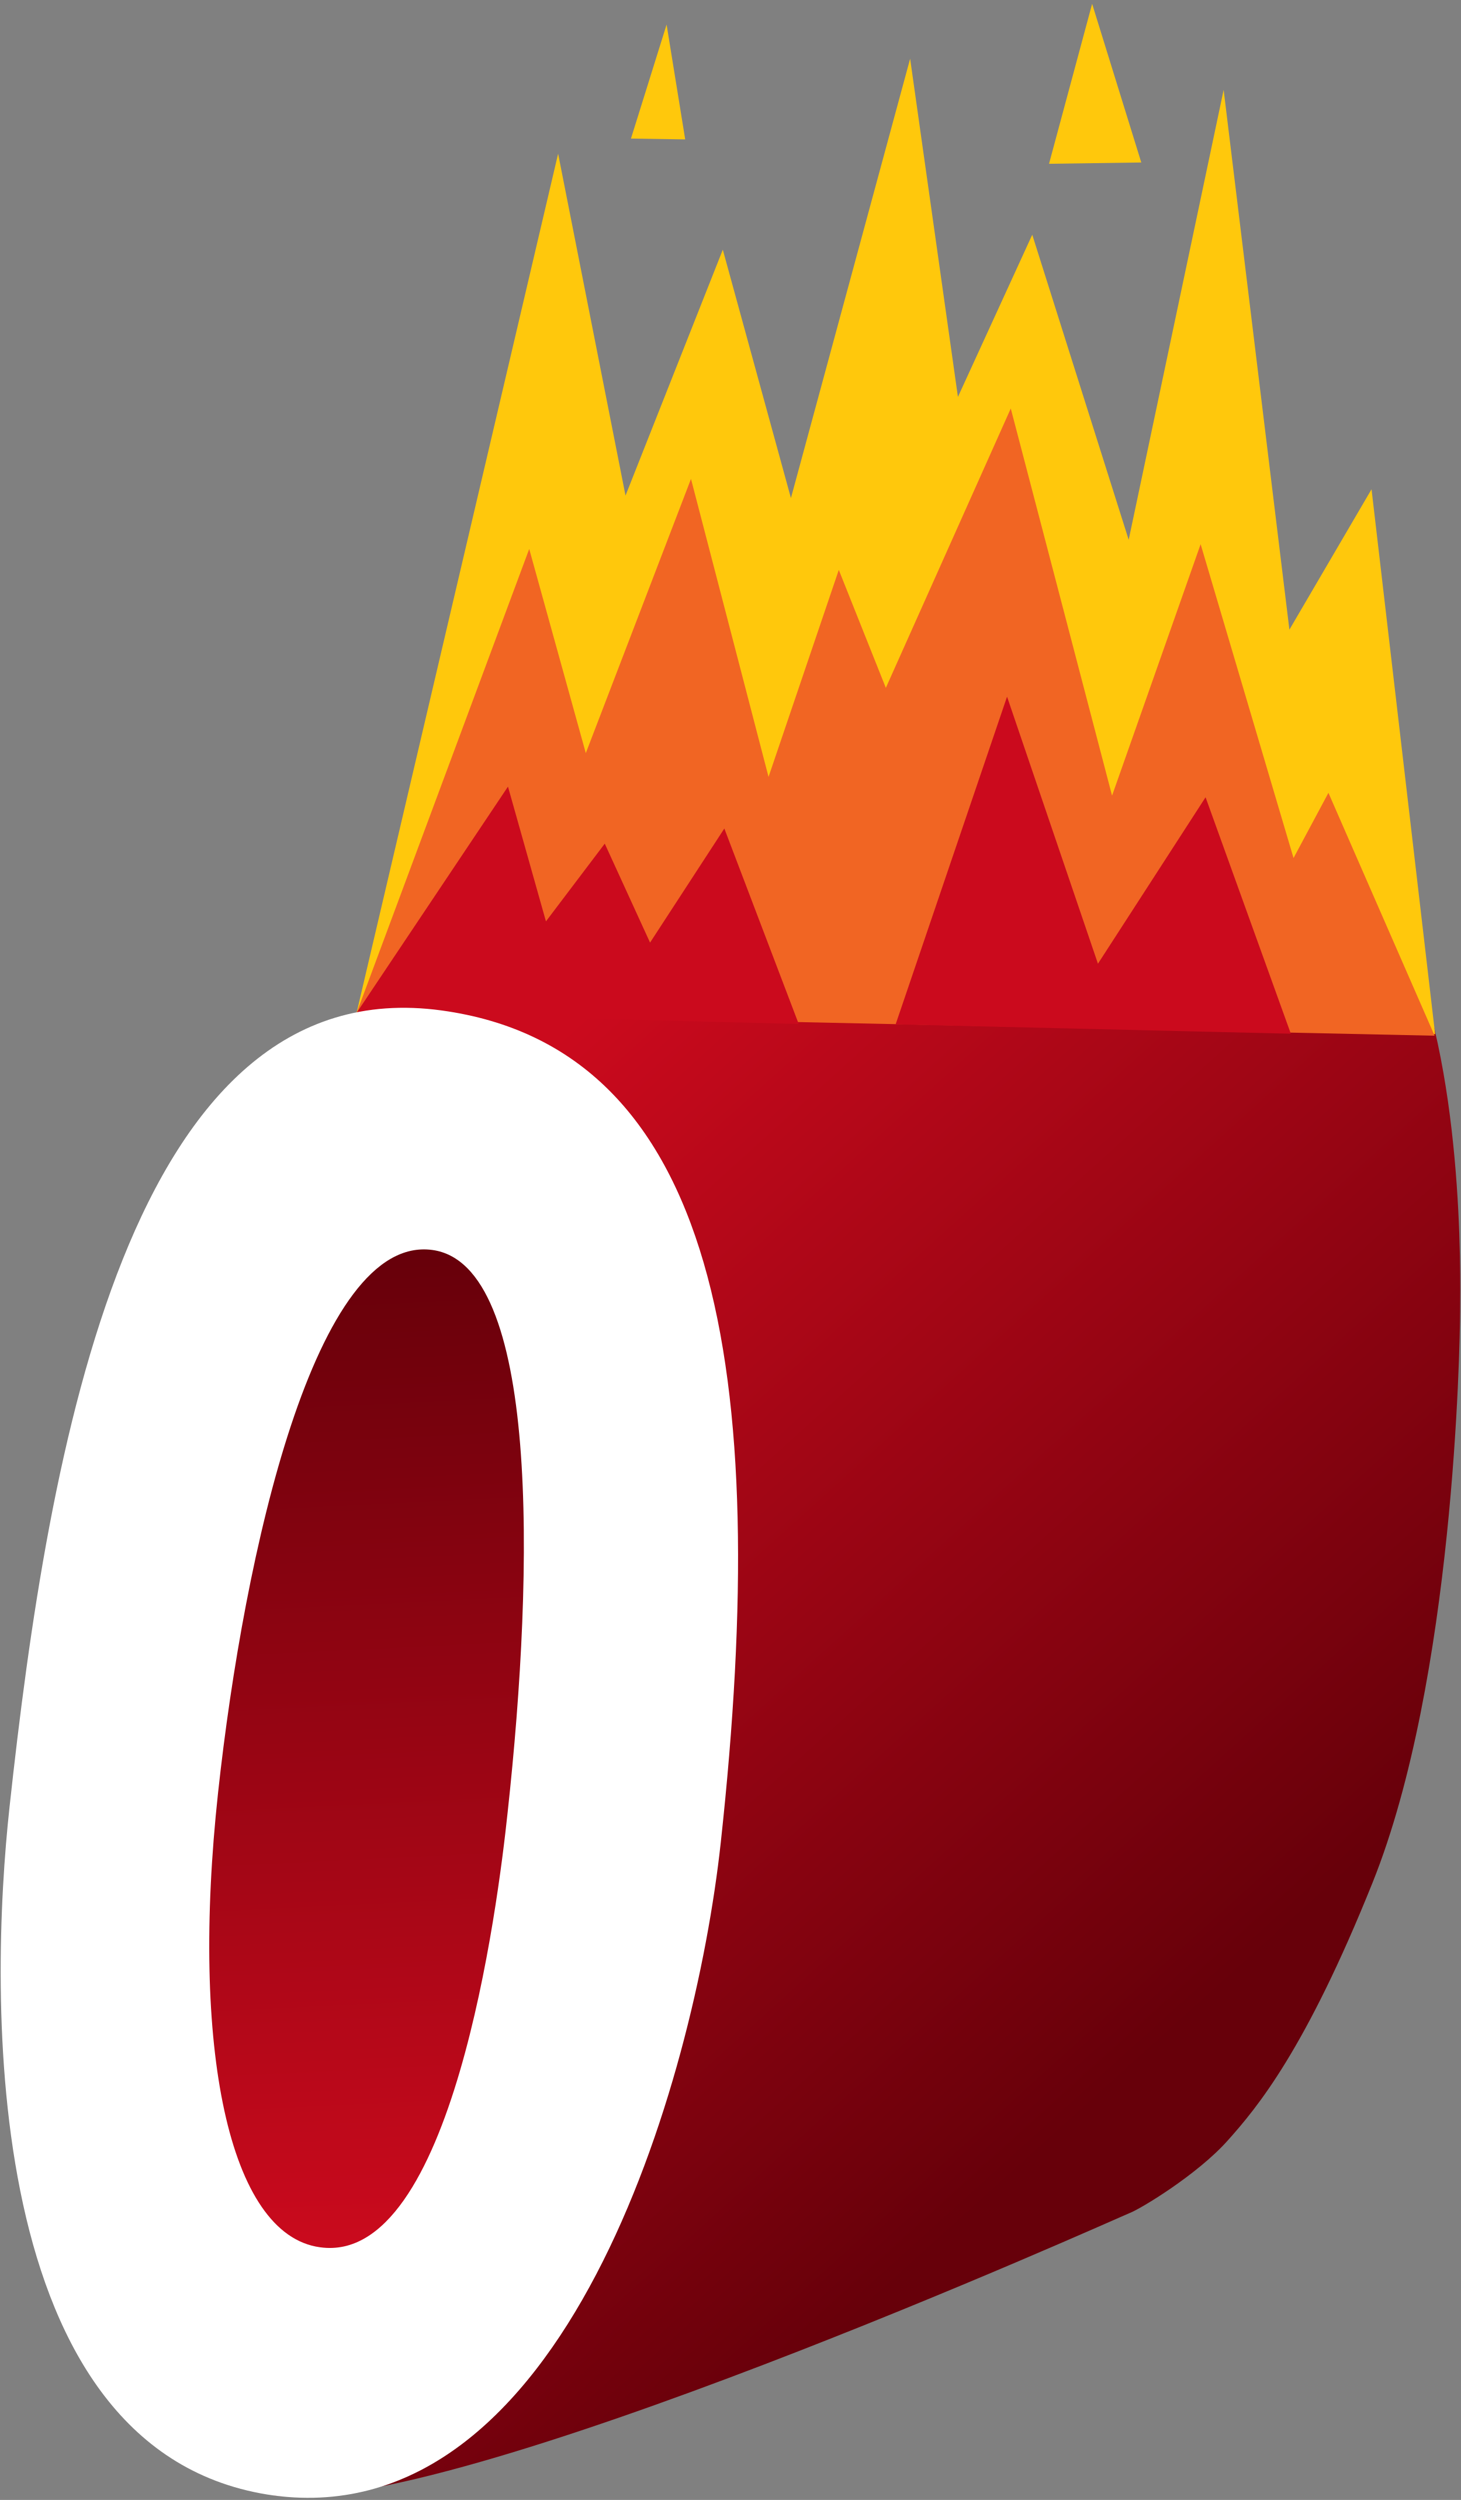
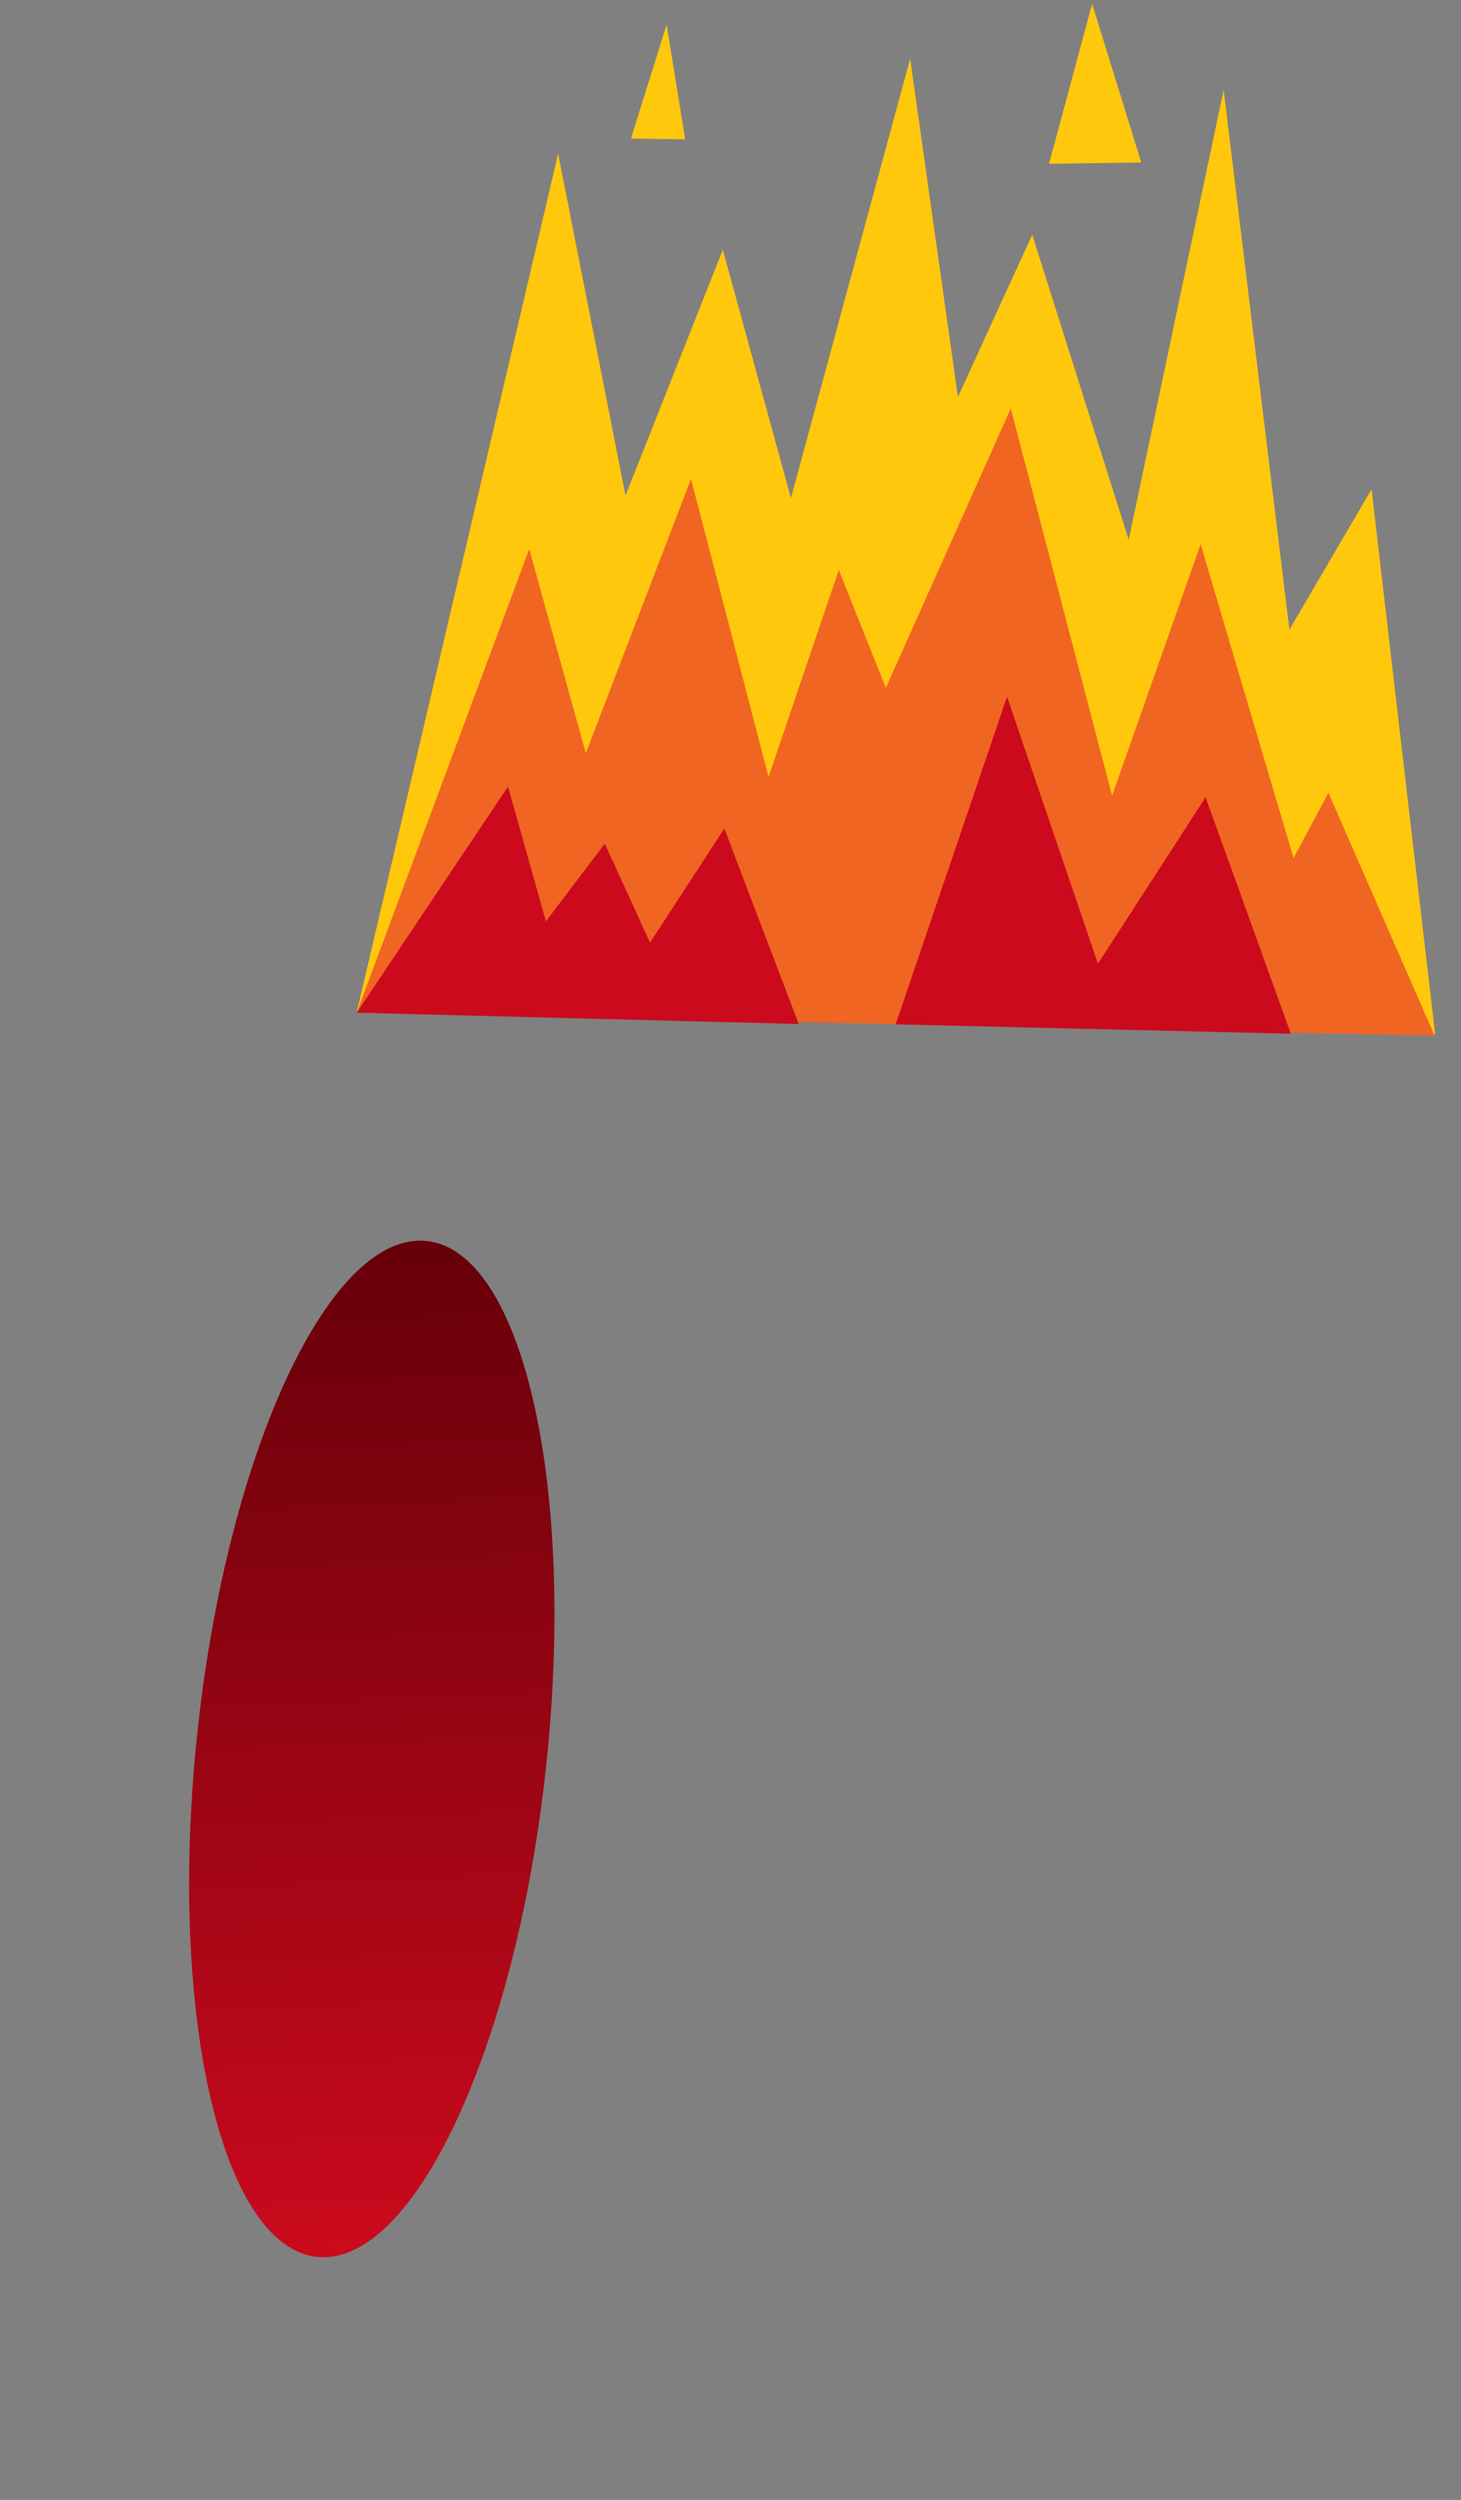
<svg xmlns="http://www.w3.org/2000/svg" width="231" height="395" viewBox="0 0 231 395" fill="none">
  <rect x="0" y="0" width="231" height="395" fill="#808080" stroke="none" />
-   <path d="M188.753 118.37C178.663 115.514 168.522 117.873 164.713 119.409L121.101 135.217L52.039 161.628L43.317 394.285C70.961 398.094 177.19 350.212 178.6 349.674C180.363 349 189.251 343.63 194.044 338.288C198.838 332.946 206.444 323.779 217.011 297.477C229.916 265.357 230.813 213.145 230.862 207.197C230.911 201.249 231.461 168.343 221.848 147.665C212.234 126.987 201.366 121.94 188.753 118.37Z" fill="url(#paint0_linear_787_19974)" />
  <path d="M86.321 279.32C81.52 323.645 65.301 358.242 50.094 356.595C34.887 354.948 26.451 317.681 31.251 273.356C36.052 229.03 52.271 194.433 67.478 196.08C82.685 197.727 91.121 234.995 86.321 279.32Z" fill="url(#paint1_linear_787_19974)" />
  <path d="M56.386 160.011L88.245 24.282L98.9 78.306L114.284 39.453L125.055 78.702L143.903 9.275L151.458 62.717L163.211 37.087L178.458 85.291L193.471 14.2L203.868 99.489L216.855 77.305L226.908 163.4L56.386 160.011Z" fill="#FFC80C" />
  <path d="M56.406 159.999L83.675 86.737L92.622 118.997L109.253 75.666L121.515 122.754L132.623 90.047L140.061 108.685L159.814 64.543L175.829 125.716L189.832 85.986L204.522 135.574L210.039 125.27L226.828 163.646L56.406 159.999Z" fill="#F16523" />
  <path d="M56.402 160.013L80.316 124.287L86.32 145.581L95.619 133.299L102.781 148.935L114.526 130.908L126.287 161.798L56.402 160.013Z" fill="#CB0A1D" />
  <path d="M141.609 161.852L159.225 110.076L173.598 152.27L190.614 125.97L204.095 163.332L141.609 161.852Z" fill="#CB0A1D" />
  <path d="M172.678 0.604L165.863 25.879L180.448 25.672L172.678 0.604Z" fill="#FFC80C" />
  <path d="M105.396 3.883L99.763 21.895L108.338 22.025L105.396 3.883Z" fill="#FFC80C" />
-   <path d="M69.85 159.66C113.253 165.64 122.137 216.082 113.964 291.097C109.783 329.501 89.155 400.357 43.308 394.301C-3.535 387.847 -1.656 314.408 1.512 285.48C7.601 229.408 20.369 152.843 69.85 159.66ZM50.639 355.083C71.509 357.959 78.707 301.052 80.258 286.401C84.523 247.385 85.233 199.824 68.376 197.502C49.856 194.95 38.608 245.218 34.483 283.214C30.107 323.462 36.133 353.085 50.582 355.076" fill="white" />
  <defs>
    <linearGradient id="paint0_linear_787_19974" x1="114.118" y1="140.644" x2="236.036" y2="275.633" gradientUnits="userSpaceOnUse">
      <stop stop-color="#CB0A1D" />
      <stop offset="1" stop-color="#67000A" />
    </linearGradient>
    <linearGradient id="paint1_linear_787_19974" x1="55.658" y1="198.391" x2="63.38" y2="355.813" gradientUnits="userSpaceOnUse">
      <stop stop-color="#67000A" />
      <stop offset="1" stop-color="#CB0A1D" />
    </linearGradient>
  </defs>
</svg>